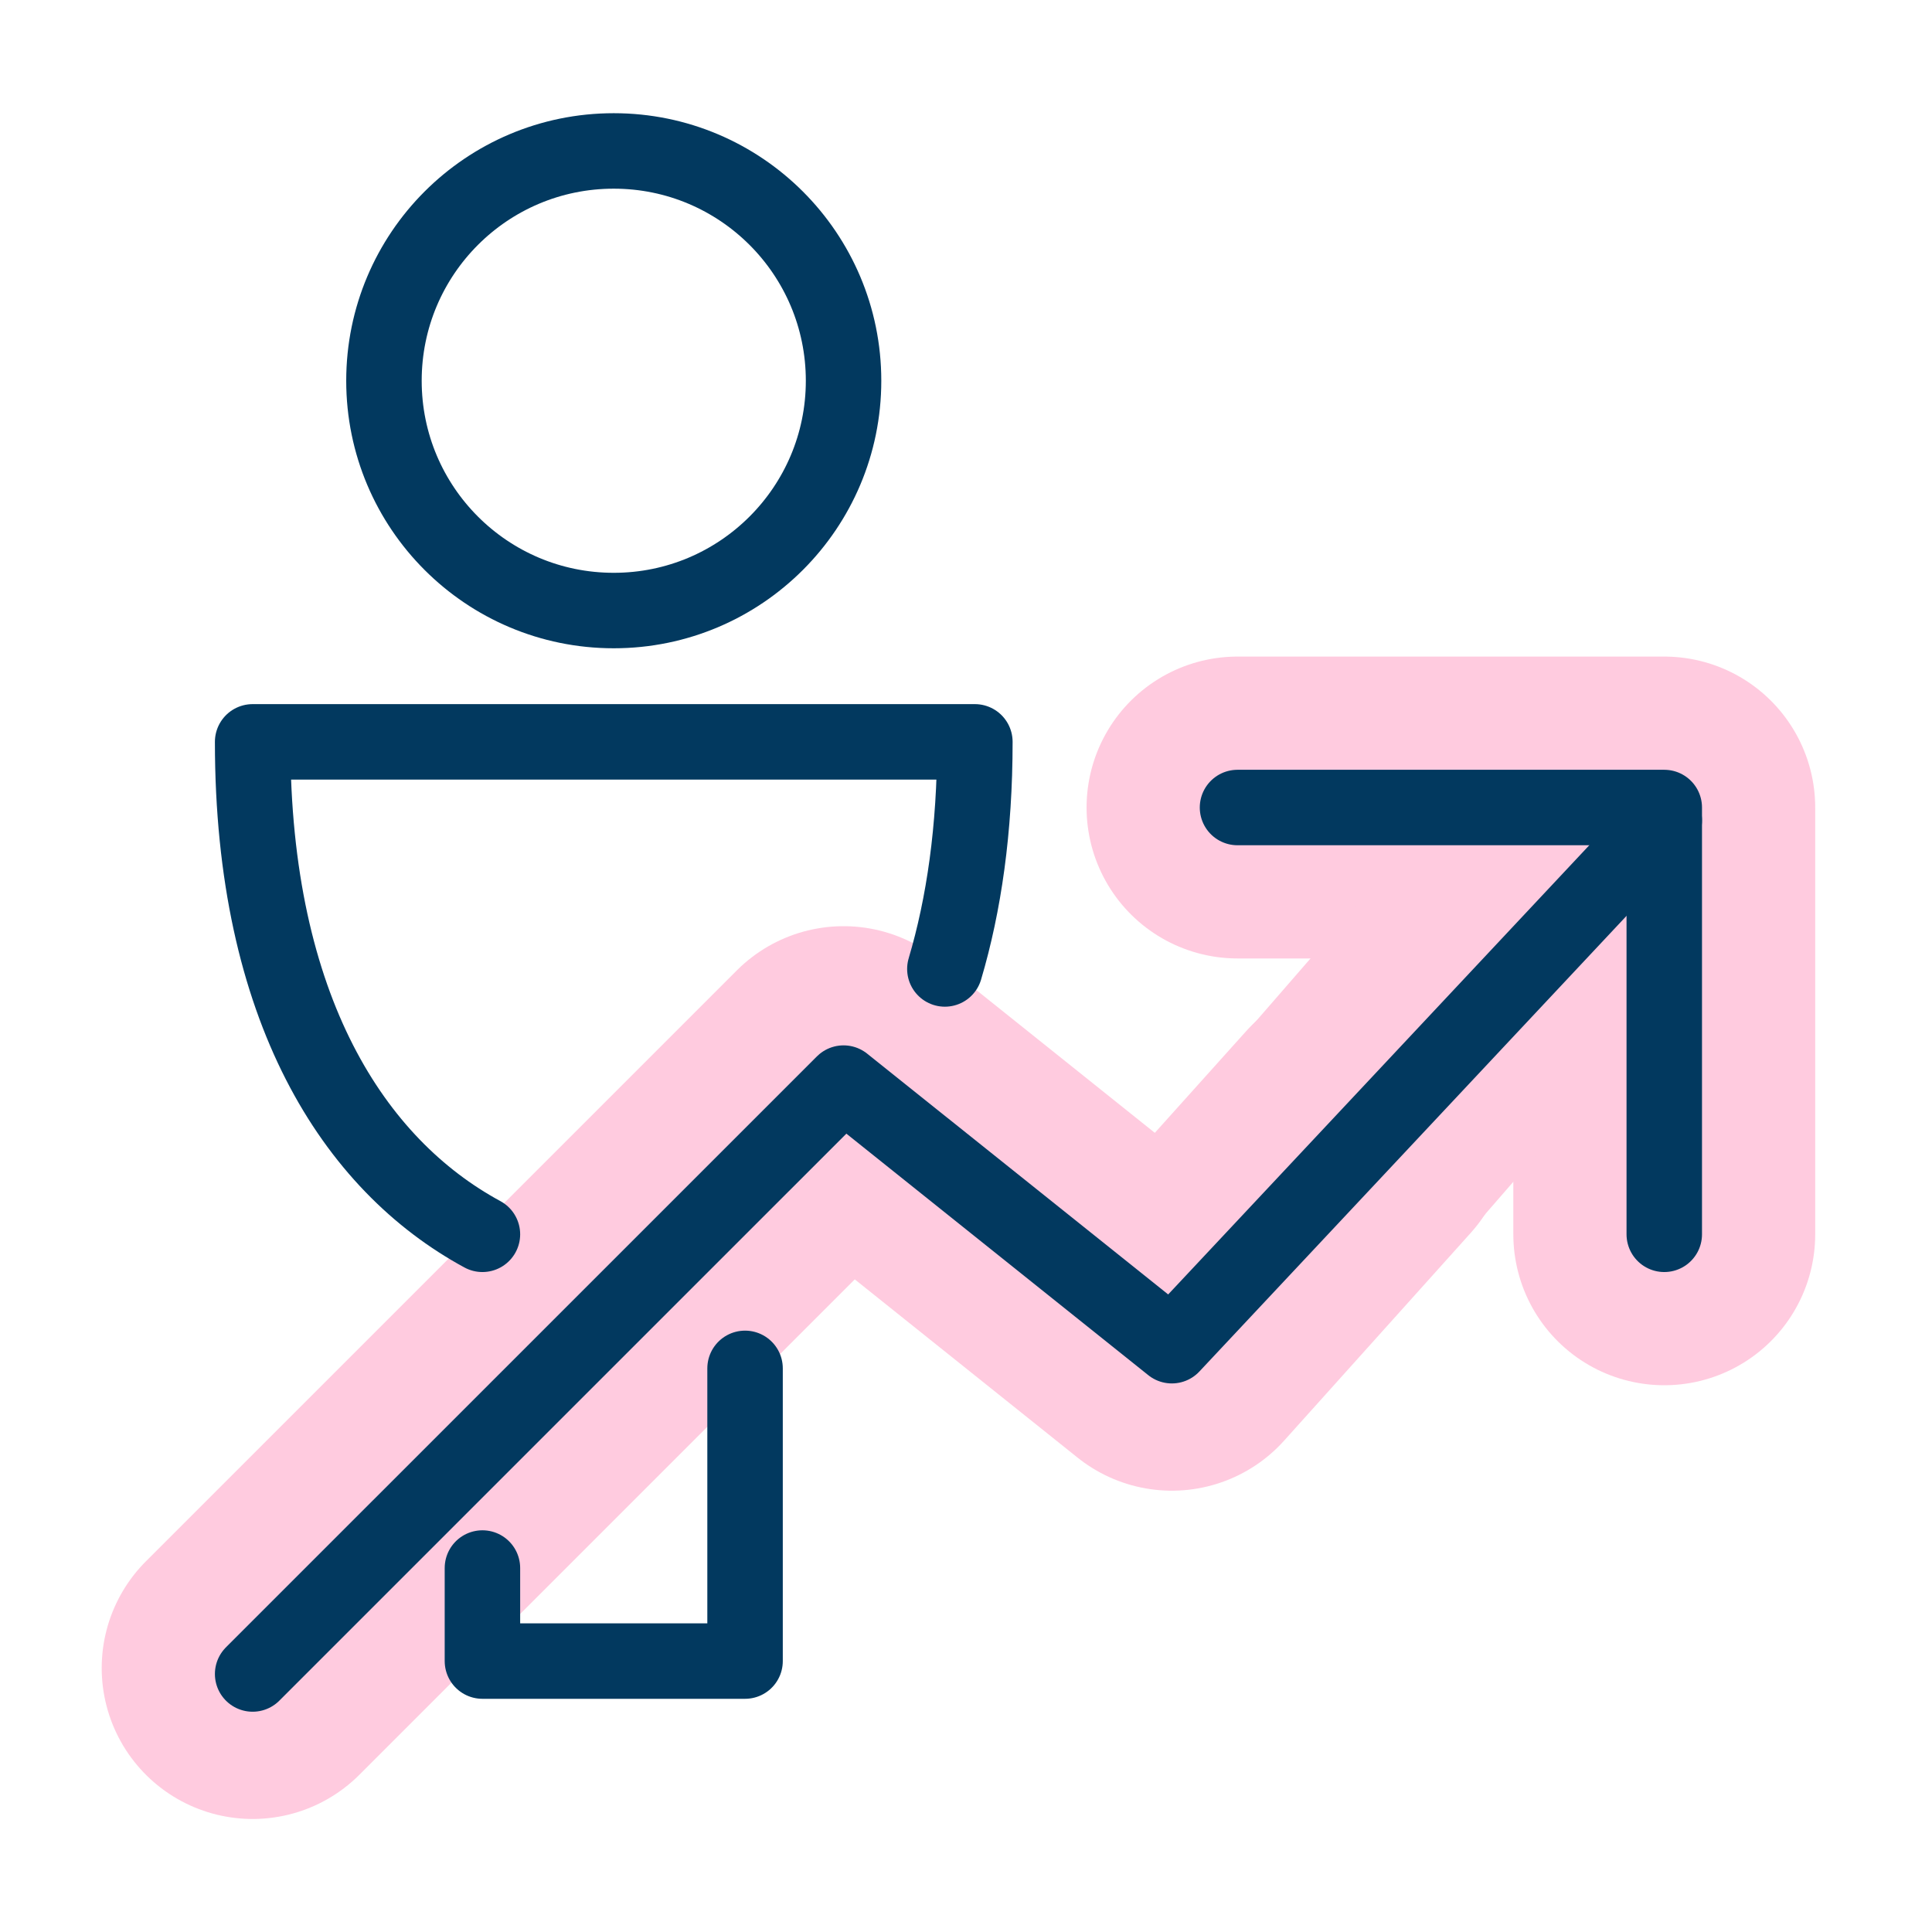
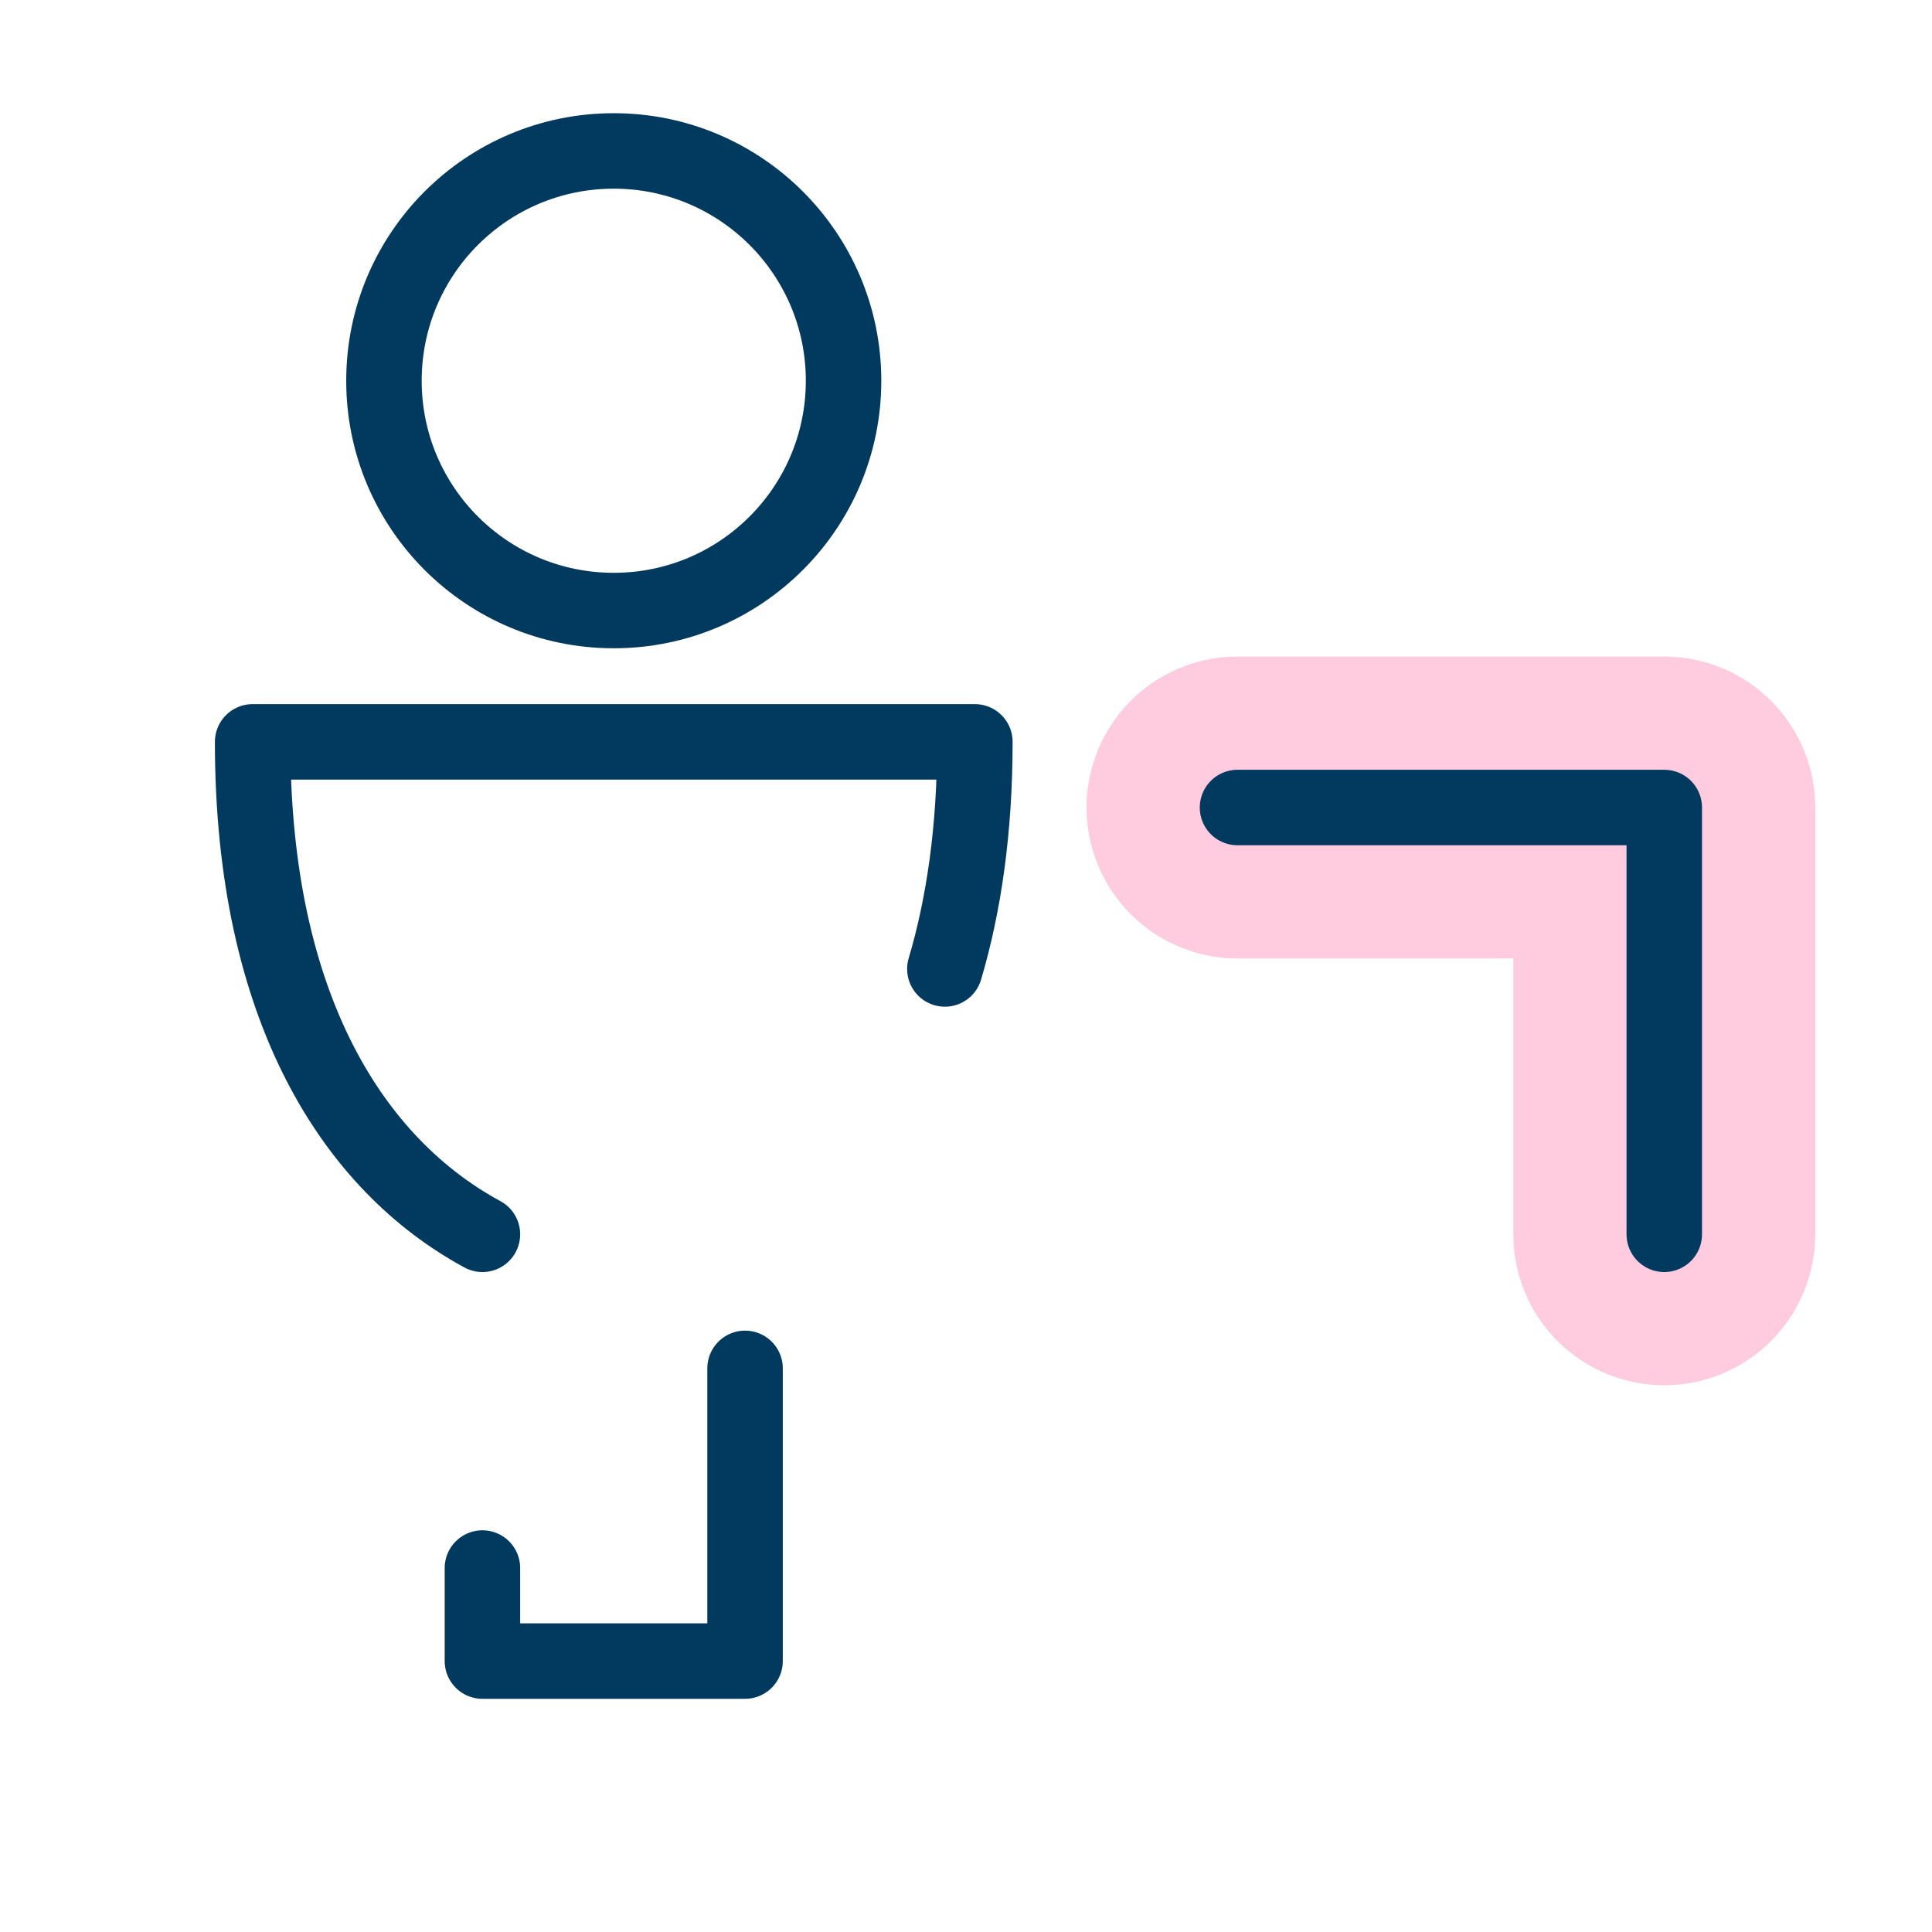
<svg xmlns="http://www.w3.org/2000/svg" width="64" height="64" viewBox="0 0 64 64" fill="none">
  <path d="M40.994 26.75H55.131V40.888" stroke="#FF5093" stroke-opacity="0.3" stroke-width="10" stroke-linecap="round" stroke-linejoin="round" />
-   <path d="M8.369 55.256L27.944 35.681L38.819 44.381L45 37.5" stroke="#FF5093" stroke-opacity="0.3" stroke-width="10" stroke-linecap="round" stroke-linejoin="round" />
-   <rect x="40.765" y="34.796" width="15" height="9.924" transform="rotate(-49 40.765 34.796)" fill="#FFCBDF" />
  <path fill-rule="evenodd" clip-rule="evenodd" d="M20.331 20.225C24.535 20.225 27.944 16.817 27.944 12.613C27.944 8.408 24.535 5 20.331 5C16.125 5 12.719 8.408 12.719 12.613C12.719 16.817 16.125 20.225 20.331 20.225V20.225Z" stroke="#02395F" stroke-width="2.5" stroke-linejoin="round" />
  <path d="M15.981 51.943V55.025H24.681V45.329" stroke="#02395F" stroke-width="2.5" stroke-linecap="round" stroke-linejoin="round" />
  <path d="M31.3 32.098C31.933 29.967 32.294 27.466 32.294 24.575H8.369C8.369 33.425 11.733 38.586 15.981 40.888" stroke="#02395F" stroke-width="2.5" stroke-linecap="round" stroke-linejoin="round" />
-   <path d="M8.369 55.453L27.944 35.879L38.819 44.578L55.131 27.178" stroke="#02395F" stroke-width="2.5" stroke-linecap="round" stroke-linejoin="round" />
  <path d="M40.994 26.75H55.131V40.888" stroke="#02395F" stroke-width="2.5" stroke-linecap="round" stroke-linejoin="round" />
</svg>